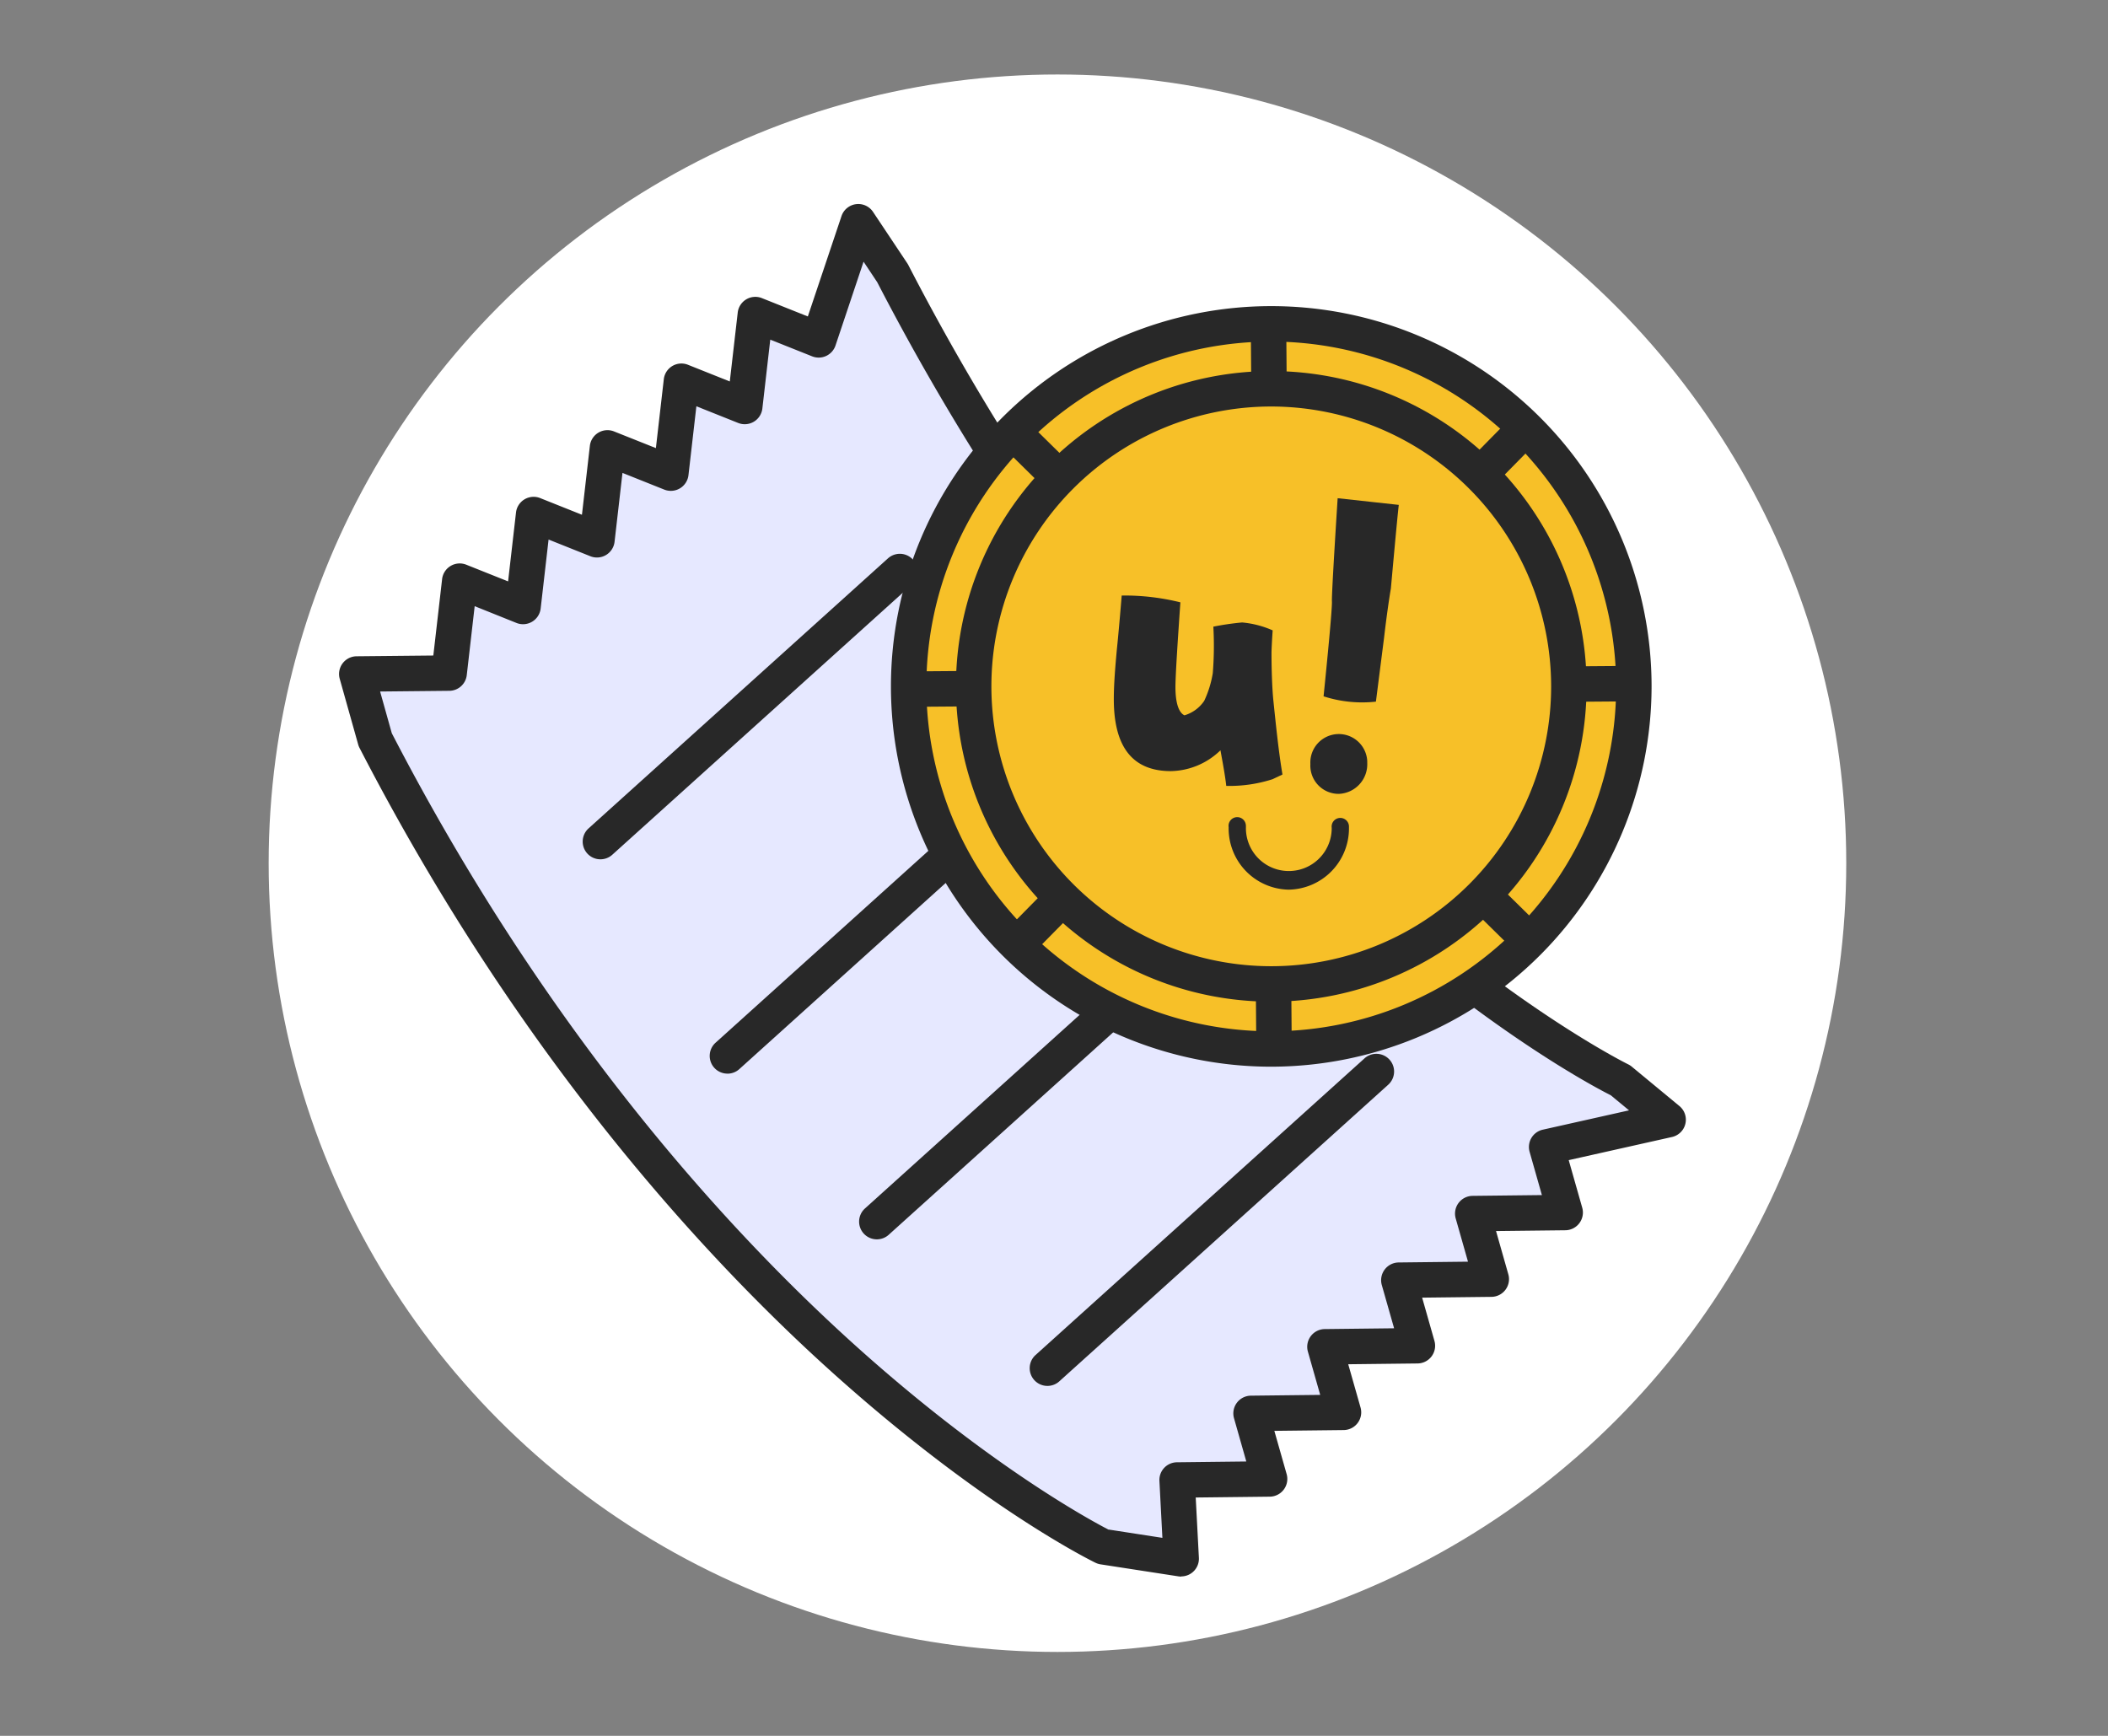
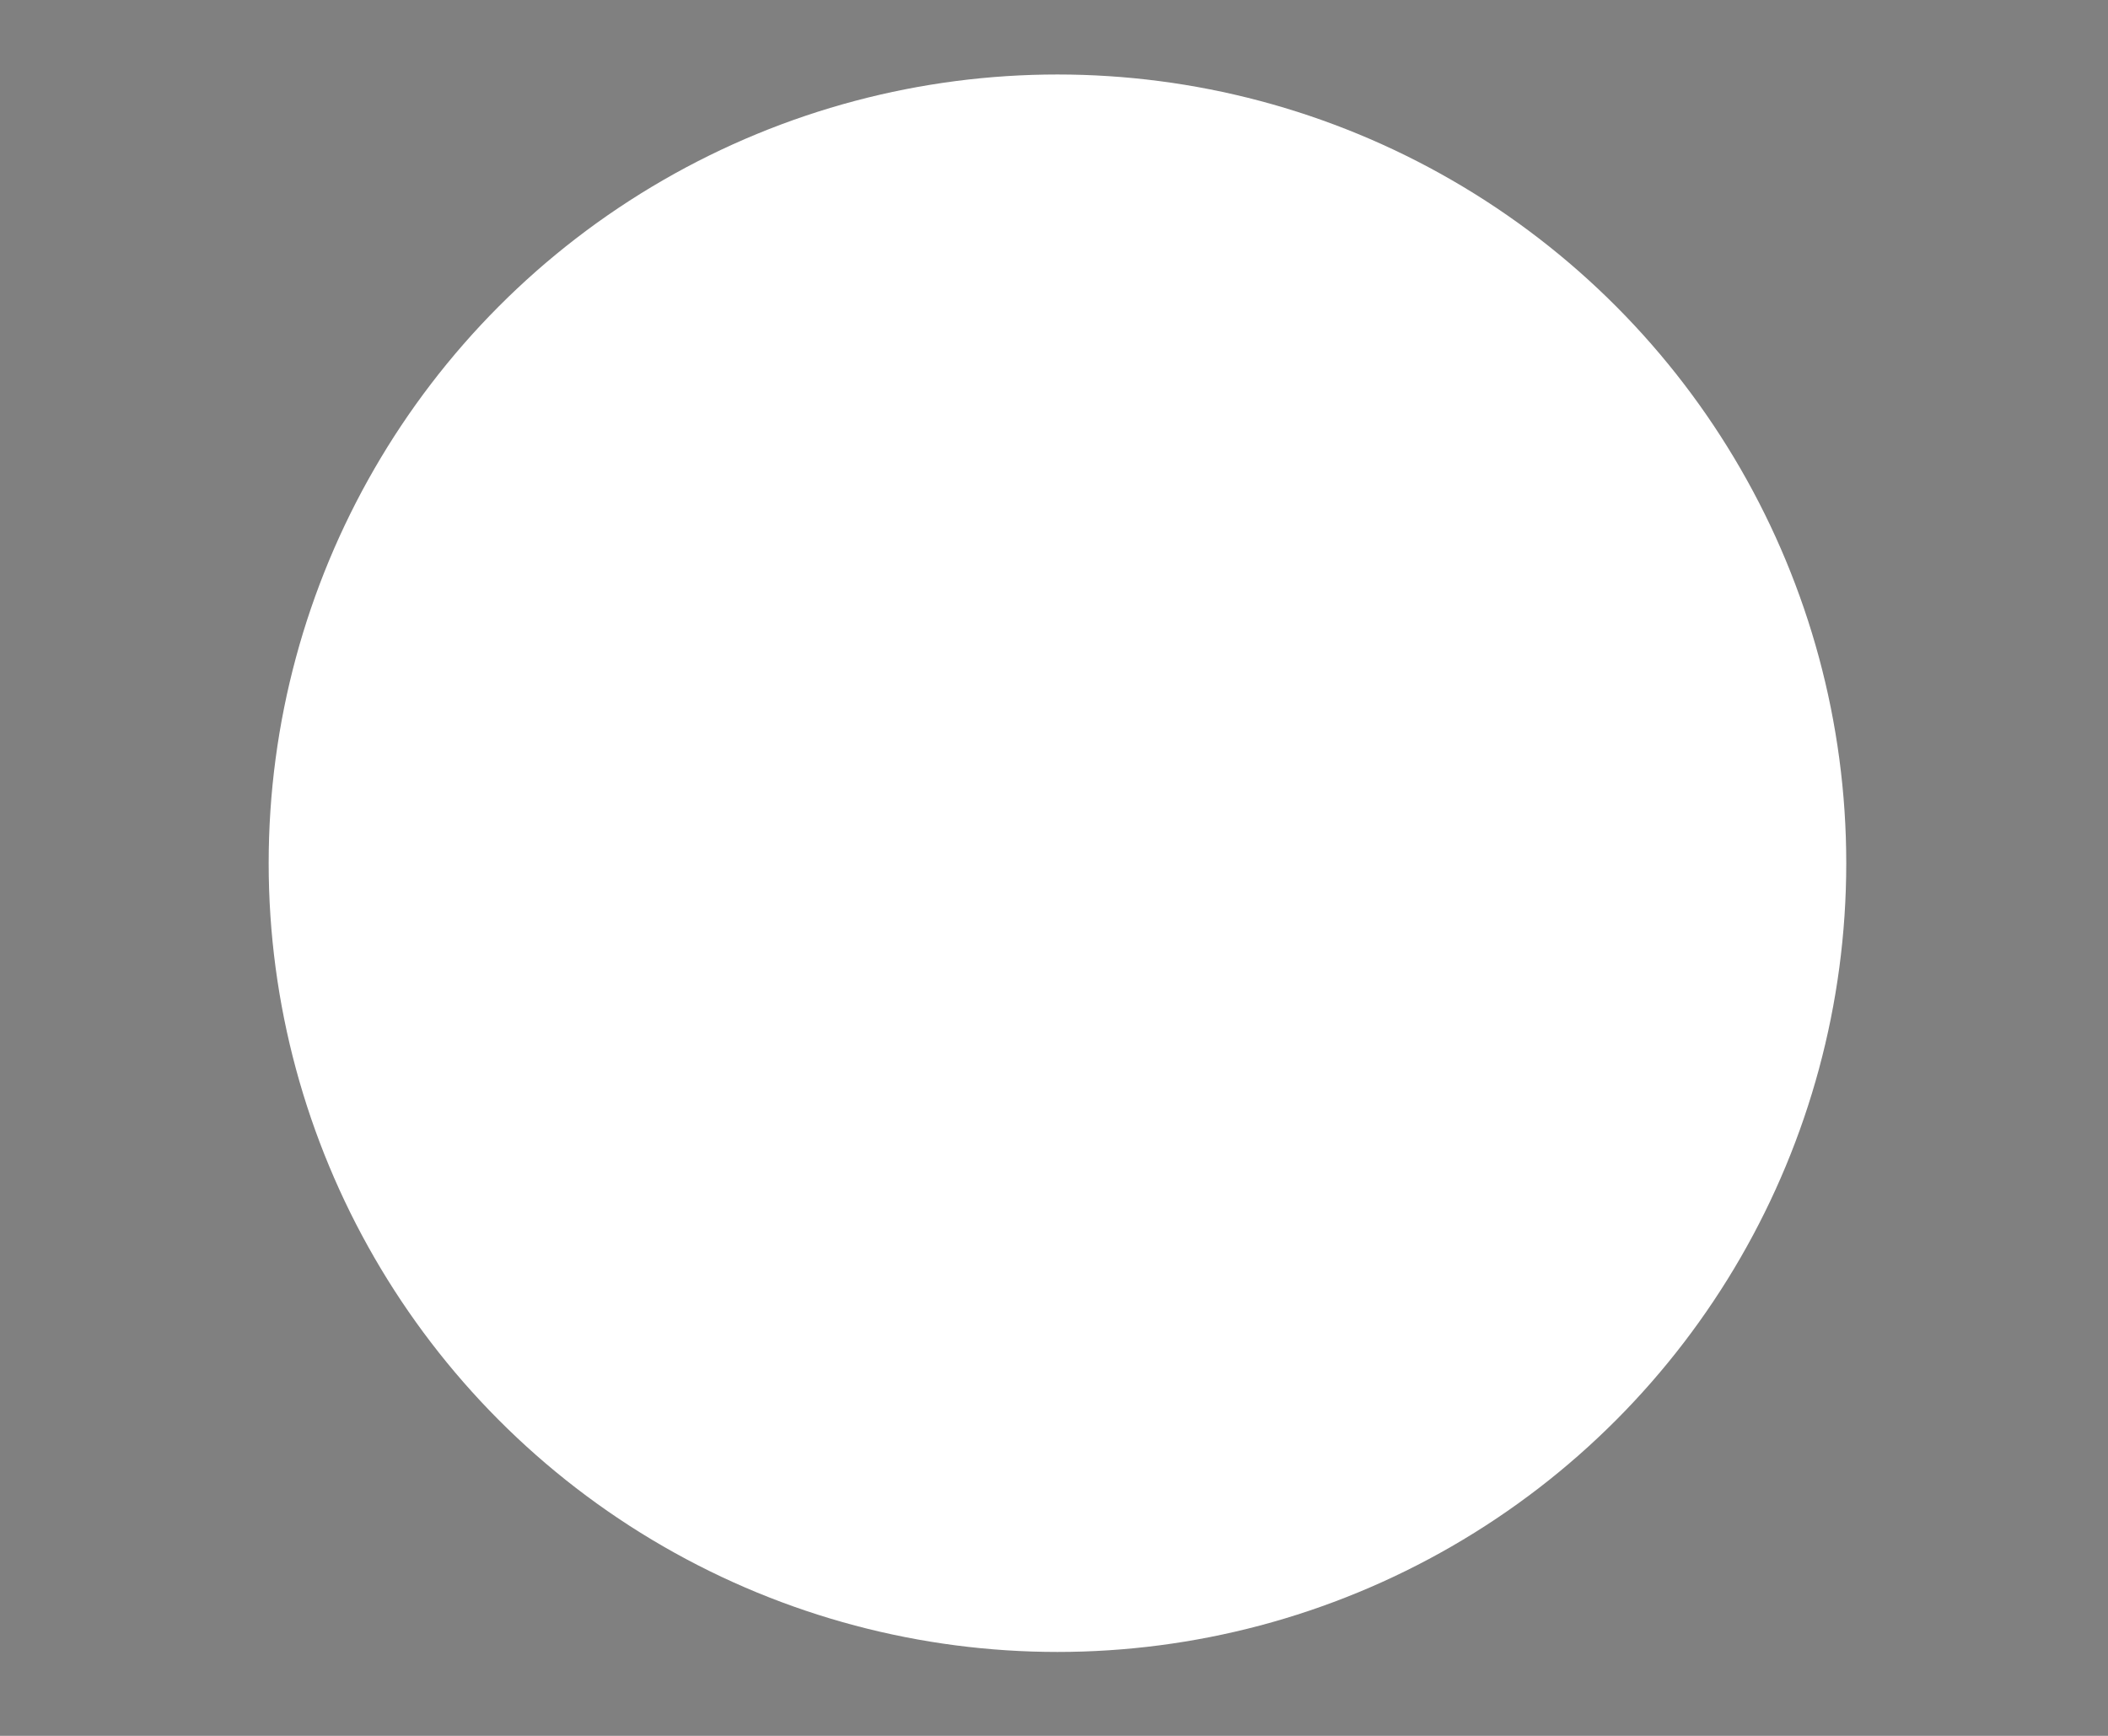
<svg xmlns="http://www.w3.org/2000/svg" width="180.306" height="148.488" viewBox="0 0 180.306 148.488">
  <rect x="0" y="0" width="180.306" height="148.488" fill="#808080" stroke="none" />
  <defs>
    <clipPath id="clip-path">
      <rect id="Rettangolo_1566" data-name="Rettangolo 1566" width="180.306" height="148.488" fill="none" stroke="#707070" stroke-width="1" />
    </clipPath>
    <clipPath id="clip-path-2">
-       <rect id="Rettangolo_1565" data-name="Rettangolo 1565" width="115.204" height="117.41" fill="none" />
-     </clipPath>
+       </clipPath>
  </defs>
  <g id="Gruppo_di_maschere_102" data-name="Gruppo di maschere 102" clip-path="url(#clip-path)">
    <ellipse id="Ellisse_147" data-name="Ellisse 147" cx="67.469" cy="67.469" rx="67.469" ry="67.469" transform="translate(22.98 6.372)" fill="#fff" />
    <g id="Raggruppa_3423" data-name="Raggruppa 3423" transform="translate(29.001 17.453)">
      <g id="Raggruppa_3422" data-name="Raggruppa 3422" transform="translate(0 0)" clip-path="url(#clip-path-2)">
        <path id="Tracciato_12378" data-name="Tracciato 12378" d="M65.348,114.848l6.674,1.03-.353-6.731,7.915-.089-1.594-5.611,7.915-.09L84.31,97.744l7.916-.09-1.595-5.61,7.915-.09-1.594-5.611,7.915-.089-1.594-5.611,10.4-2.331-4.078-3.371S74.066,57.681,47.326,5.9L44.393,1.5,41,11.6,35.587,9.441l-.9,7.863-5.417-2.162L28.363,23l-5.416-2.162-.9,7.863-5.416-2.162-.9,7.862L10.3,32.245l-.9,7.863-7.9.078L3.08,45.81c26.74,51.778,62.268,69.038,62.268,69.038" transform="translate(0.016 0.016)" fill="#e6e8ff" />
        <path id="Tracciato_12379" data-name="Tracciato 12379" d="M72.038,117.41a1.487,1.487,0,0,1-.231-.017l-6.674-1.03a1.51,1.51,0,0,1-.432-.135c-.37-.18-9.208-4.529-21.446-15.328C32,90.97,15.67,73.477,1.749,46.521a1.532,1.532,0,0,1-.112-.285L.057,40.613A1.516,1.516,0,0,1,1.5,38.686l6.563-.065.751-6.533a1.515,1.515,0,0,1,2.068-1.235l3.576,1.427.677-5.893A1.516,1.516,0,0,1,17.2,25.153l3.575,1.427.678-5.893a1.515,1.515,0,0,1,2.068-1.235L27.1,20.878l.677-5.892a1.515,1.515,0,0,1,2.068-1.235l3.576,1.427L34.1,9.284a1.515,1.515,0,0,1,2.068-1.235l3.928,1.568,2.879-8.583a1.516,1.516,0,0,1,2.7-.359l2.933,4.4a1.4,1.4,0,0,1,.085.146C62.363,31.7,78.377,48.879,89.4,58.626c11.95,10.565,20.781,14.924,20.869,14.968a1.508,1.508,0,0,1,.3.194l4.078,3.371a1.516,1.516,0,0,1-.634,2.648l-8.835,1.98,1.156,4.068a1.517,1.517,0,0,1-1.441,1.93l-5.932.067,1.052,3.7a1.516,1.516,0,0,1-1.441,1.93l-5.931.068,1.052,3.7a1.515,1.515,0,0,1-1.441,1.929l-5.933.068,1.053,3.7a1.516,1.516,0,0,1-1.441,1.93l-5.932.067,1.052,3.7a1.517,1.517,0,0,1-1.441,1.93l-6.336.072.271,5.154a1.515,1.515,0,0,1-1.514,1.595m-6.2-4.007,4.593.709-.255-4.869a1.515,1.515,0,0,1,1.5-1.595l5.932-.068-1.052-3.7a1.516,1.516,0,0,1,1.441-1.93l5.932-.067-1.053-3.7a1.516,1.516,0,0,1,1.441-1.93l5.933-.068-1.053-3.7a1.517,1.517,0,0,1,1.441-1.93l5.932-.067-1.052-3.7a1.517,1.517,0,0,1,1.441-1.93l5.932-.067-1.052-3.7a1.517,1.517,0,0,1,1.127-1.894l7.379-1.654-1.559-1.288c-1.325-.668-9.808-5.124-21.278-15.246C76.259,51.072,59.946,33.6,46.033,6.689l-1.17-1.758-2.4,7.171a1.516,1.516,0,0,1-2,.926L36.883,11.6l-.676,5.892a1.517,1.517,0,0,1-2.069,1.235L30.563,17.3l-.677,5.893a1.518,1.518,0,0,1-2.069,1.235L24.242,23,23.564,28.9A1.516,1.516,0,0,1,21.5,30.13L17.921,28.7,17.244,34.6a1.517,1.517,0,0,1-2.068,1.235L11.6,34.4,10.923,40.3A1.515,1.515,0,0,1,9.432,41.64L3.511,41.7l1,3.568C18.173,71.668,34.15,88.8,45.158,98.533c10.971,9.7,19.314,14.168,20.675,14.869" transform="translate(0 0)" fill="#282828" />
        <line id="Linea_373" data-name="Linea 373" x1="28.135" y2="25.376" transform="translate(60.589 74.208)" fill="#e6e8ff" />
        <path id="Tracciato_12380" data-name="Tracciato 12380" d="M59.964,100.329a1.516,1.516,0,0,1-1.016-2.642L87.084,72.311a1.516,1.516,0,0,1,2.031,2.252L60.979,99.939a1.509,1.509,0,0,1-1.015.39" transform="translate(0.626 0.771)" fill="#282828" />
        <line id="Linea_374" data-name="Linea 374" x1="28.135" y2="25.376" transform="translate(45.999 61.669)" fill="#e6e8ff" />
        <path id="Tracciato_12381" data-name="Tracciato 12381" d="M45.528,87.924a1.516,1.516,0,0,1-1.016-2.642L72.648,59.906a1.516,1.516,0,0,1,2.031,2.252L46.543,87.534a1.509,1.509,0,0,1-1.015.39" transform="translate(0.471 0.638)" fill="#282828" />
        <line id="Linea_375" data-name="Linea 375" x1="28.135" y2="25.376" transform="translate(33.218 47.499)" fill="#e6e8ff" />
        <path id="Tracciato_12382" data-name="Tracciato 12382" d="M32.883,73.9a1.517,1.517,0,0,1-1.017-2.642L60,45.885a1.516,1.516,0,0,1,2.031,2.252L33.9,73.513a1.508,1.508,0,0,1-1.014.39" transform="translate(0.336 0.487)" fill="#282828" />
        <line id="Linea_376" data-name="Linea 376" x1="25.611" y2="23.1" transform="translate(22.355 31.437)" fill="#e6e8ff" />
        <path id="Tracciato_12383" data-name="Tracciato 12383" d="M22.135,55.736a1.516,1.516,0,0,1-1.016-2.642l25.61-23.1a1.516,1.516,0,0,1,2.032,2.252L23.15,55.346a1.509,1.509,0,0,1-1.015.39" transform="translate(0.221 0.317)" fill="#282828" />
        <path id="Tracciato_12384" data-name="Tracciato 12384" d="M110.232,41.152A31.014,31.014,0,1,0,79.219,72.166a31.014,31.014,0,0,0,31.014-31.014" transform="translate(0.516 0.109)" fill="#f7c028" />
        <path id="Tracciato_12385" data-name="Tracciato 12385" d="M79.235,73.7a32.53,32.53,0,1,1,32.53-32.53A32.566,32.566,0,0,1,79.235,73.7m0-62.028a29.5,29.5,0,1,0,29.5,29.5,29.531,29.531,0,0,0-29.5-29.5" transform="translate(0.5 0.093)" fill="#282828" />
        <line id="Linea_377" data-name="Linea 377" x2="0.076" y2="9.963" transform="translate(79.892 61.799)" fill="#f7c028" />
        <path id="Tracciato_12386" data-name="Tracciato 12386" d="M79.137,72.639a1.517,1.517,0,0,1-1.516-1.5l-.076-9.963a1.516,1.516,0,0,1,3.032-.023l.076,9.964a1.515,1.515,0,0,1-1.5,1.527h-.012" transform="translate(0.831 0.639)" fill="#282828" />
-         <line id="Linea_378" data-name="Linea 378" x1="6.991" y2="7.098" transform="translate(58.331 55.894)" fill="#f7c028" />
        <path id="Tracciato_12387" data-name="Tracciato 12387" d="M57.729,63.932a1.517,1.517,0,0,1-1.08-2.58l6.991-7.1A1.516,1.516,0,0,1,65.8,56.381l-6.991,7.1a1.512,1.512,0,0,1-1.08.452" transform="translate(0.602 0.576)" fill="#282828" />
        <line id="Linea_379" data-name="Linea 379" x1="9.963" y2="0.076" transform="translate(49.233 41.416)" fill="#f7c028" />
        <path id="Tracciato_12388" data-name="Tracciato 12388" d="M48.727,42.585a1.516,1.516,0,0,1-.011-3.032l9.963-.076a1.516,1.516,0,0,1,.023,3.032l-9.963.076h-.012" transform="translate(0.506 0.423)" fill="#282828" />
        <line id="Linea_380" data-name="Linea 380" x1="7.098" y1="6.991" transform="translate(58.003 19.856)" fill="#f7c028" />
        <path id="Tracciato_12389" data-name="Tracciato 12389" d="M64.5,28.168a1.513,1.513,0,0,1-1.063-.436l-7.1-6.991a1.516,1.516,0,0,1,2.128-2.161l7.1,6.991a1.516,1.516,0,0,1-1.063,2.6" transform="translate(0.599 0.194)" fill="#282828" />
        <line id="Linea_381" data-name="Linea 381" x1="0.076" y1="9.963" transform="translate(79.504 10.758)" fill="#f7c028" />
        <path id="Tracciato_12390" data-name="Tracciato 12390" d="M78.753,22.139a1.517,1.517,0,0,1-1.516-1.5l-.076-9.963a1.516,1.516,0,0,1,3.032-.023l.076,9.964a1.515,1.515,0,0,1-1.5,1.527h-.012" transform="translate(0.827 0.098)" fill="#282828" />
        <line id="Linea_382" data-name="Linea 382" y1="7.098" x2="6.991" transform="translate(94.149 19.528)" fill="#f7c028" />
        <path id="Tracciato_12391" data-name="Tracciato 12391" d="M93.167,27.951a1.517,1.517,0,0,1-1.08-2.58l6.992-7.1a1.516,1.516,0,0,1,2.16,2.128l-6.991,7.1a1.512,1.512,0,0,1-1.08.452" transform="translate(0.982 0.191)" fill="#282828" />
-         <line id="Linea_383" data-name="Linea 383" y1="0.076" x2="9.963" transform="translate(100.275 41.028)" fill="#f7c028" />
        <path id="Tracciato_12392" data-name="Tracciato 12392" d="M99.228,42.2a1.516,1.516,0,0,1-.011-3.032l9.963-.076a1.516,1.516,0,0,1,.023,3.032L99.24,42.2h-.012" transform="translate(1.047 0.419)" fill="#282828" />
        <line id="Linea_384" data-name="Linea 384" x2="7.098" y2="6.991" transform="translate(94.37 55.673)" fill="#f7c028" />
        <path id="Tracciato_12393" data-name="Tracciato 12393" d="M100.484,63.606a1.513,1.513,0,0,1-1.063-.436l-7.1-6.991a1.516,1.516,0,1,1,2.128-2.161l7.1,6.991a1.516,1.516,0,0,1-1.063,2.6" transform="translate(0.984 0.574)" fill="#282828" />
        <path id="Tracciato_12394" data-name="Tracciato 12394" d="M104.616,41.093A25.455,25.455,0,1,0,79.16,66.549a25.456,25.456,0,0,0,25.456-25.456" transform="translate(0.575 0.168)" fill="#f7c028" />
        <path id="Tracciato_12395" data-name="Tracciato 12395" d="M79.176,68.08a26.971,26.971,0,1,1,26.972-26.971A27,27,0,0,1,79.176,68.08m0-50.911a23.939,23.939,0,1,0,23.94,23.94,23.967,23.967,0,0,0-23.94-23.94" transform="translate(0.559 0.151)" fill="#282828" />
        <path id="Tracciato_12396" data-name="Tracciato 12396" d="M75.183,49.42c-.091-.935-.467-2.862-.494-3.048a6.232,6.232,0,0,1-4.244,1.782c-3.279,0-4.892-2.073-4.878-6.2,0-1.148.105-2.543.264-4.254.125-1.178.318-3.414.41-4.565a19.855,19.855,0,0,1,5.019.582c-.226,3.262-.419,6.206-.423,7.235,0,1.4.292,2.205.772,2.429A3.094,3.094,0,0,0,73.3,42.141a8.9,8.9,0,0,0,.732-2.371,29.448,29.448,0,0,0,.048-3.973,23.764,23.764,0,0,1,2.462-.359,8.27,8.27,0,0,1,2.612.677c-.03.4-.1,1.551-.1,1.958,0,1.178.043,2.886.159,4.035.173,1.645.431,4.287.779,6.337l-.844.4a12,12,0,0,1-3.976.573Z" transform="translate(0.702 0.355)" fill="#282828" />
        <path id="Tracciato_12397" data-name="Tracciato 12397" d="M84.6,50.189a2.42,2.42,0,0,1-2.4-2.554,2.435,2.435,0,1,1,4.864-.256c0,.046,0,.094,0,.14v.023a2.534,2.534,0,0,1-2.417,2.646H84.6Zm-1.27-8.357s.769-7.475.712-8.129c-.027-.752.491-8.806.491-8.806l5.229.572c-.149,1.27-.589,6.209-.677,7.157-.146.837-.376,2.429-.579,4.186l-.7,5.487a10.736,10.736,0,0,1-4.477-.454" transform="translate(0.881 0.267)" fill="#282828" />
        <path id="Tracciato_12398" data-name="Tracciato 12398" d="M80.406,58.093a5.232,5.232,0,0,1-5.121-5.342.742.742,0,1,1,1.47-.2.69.69,0,0,1,.007.091v.115a3.669,3.669,0,1,0,7.337.149V52.8a.742.742,0,1,1,1.471-.2.834.834,0,0,1,.006.087V52.8A5.241,5.241,0,0,1,80.4,58.093" transform="translate(0.806 0.556)" fill="#282828" />
      </g>
    </g>
  </g>
</svg>